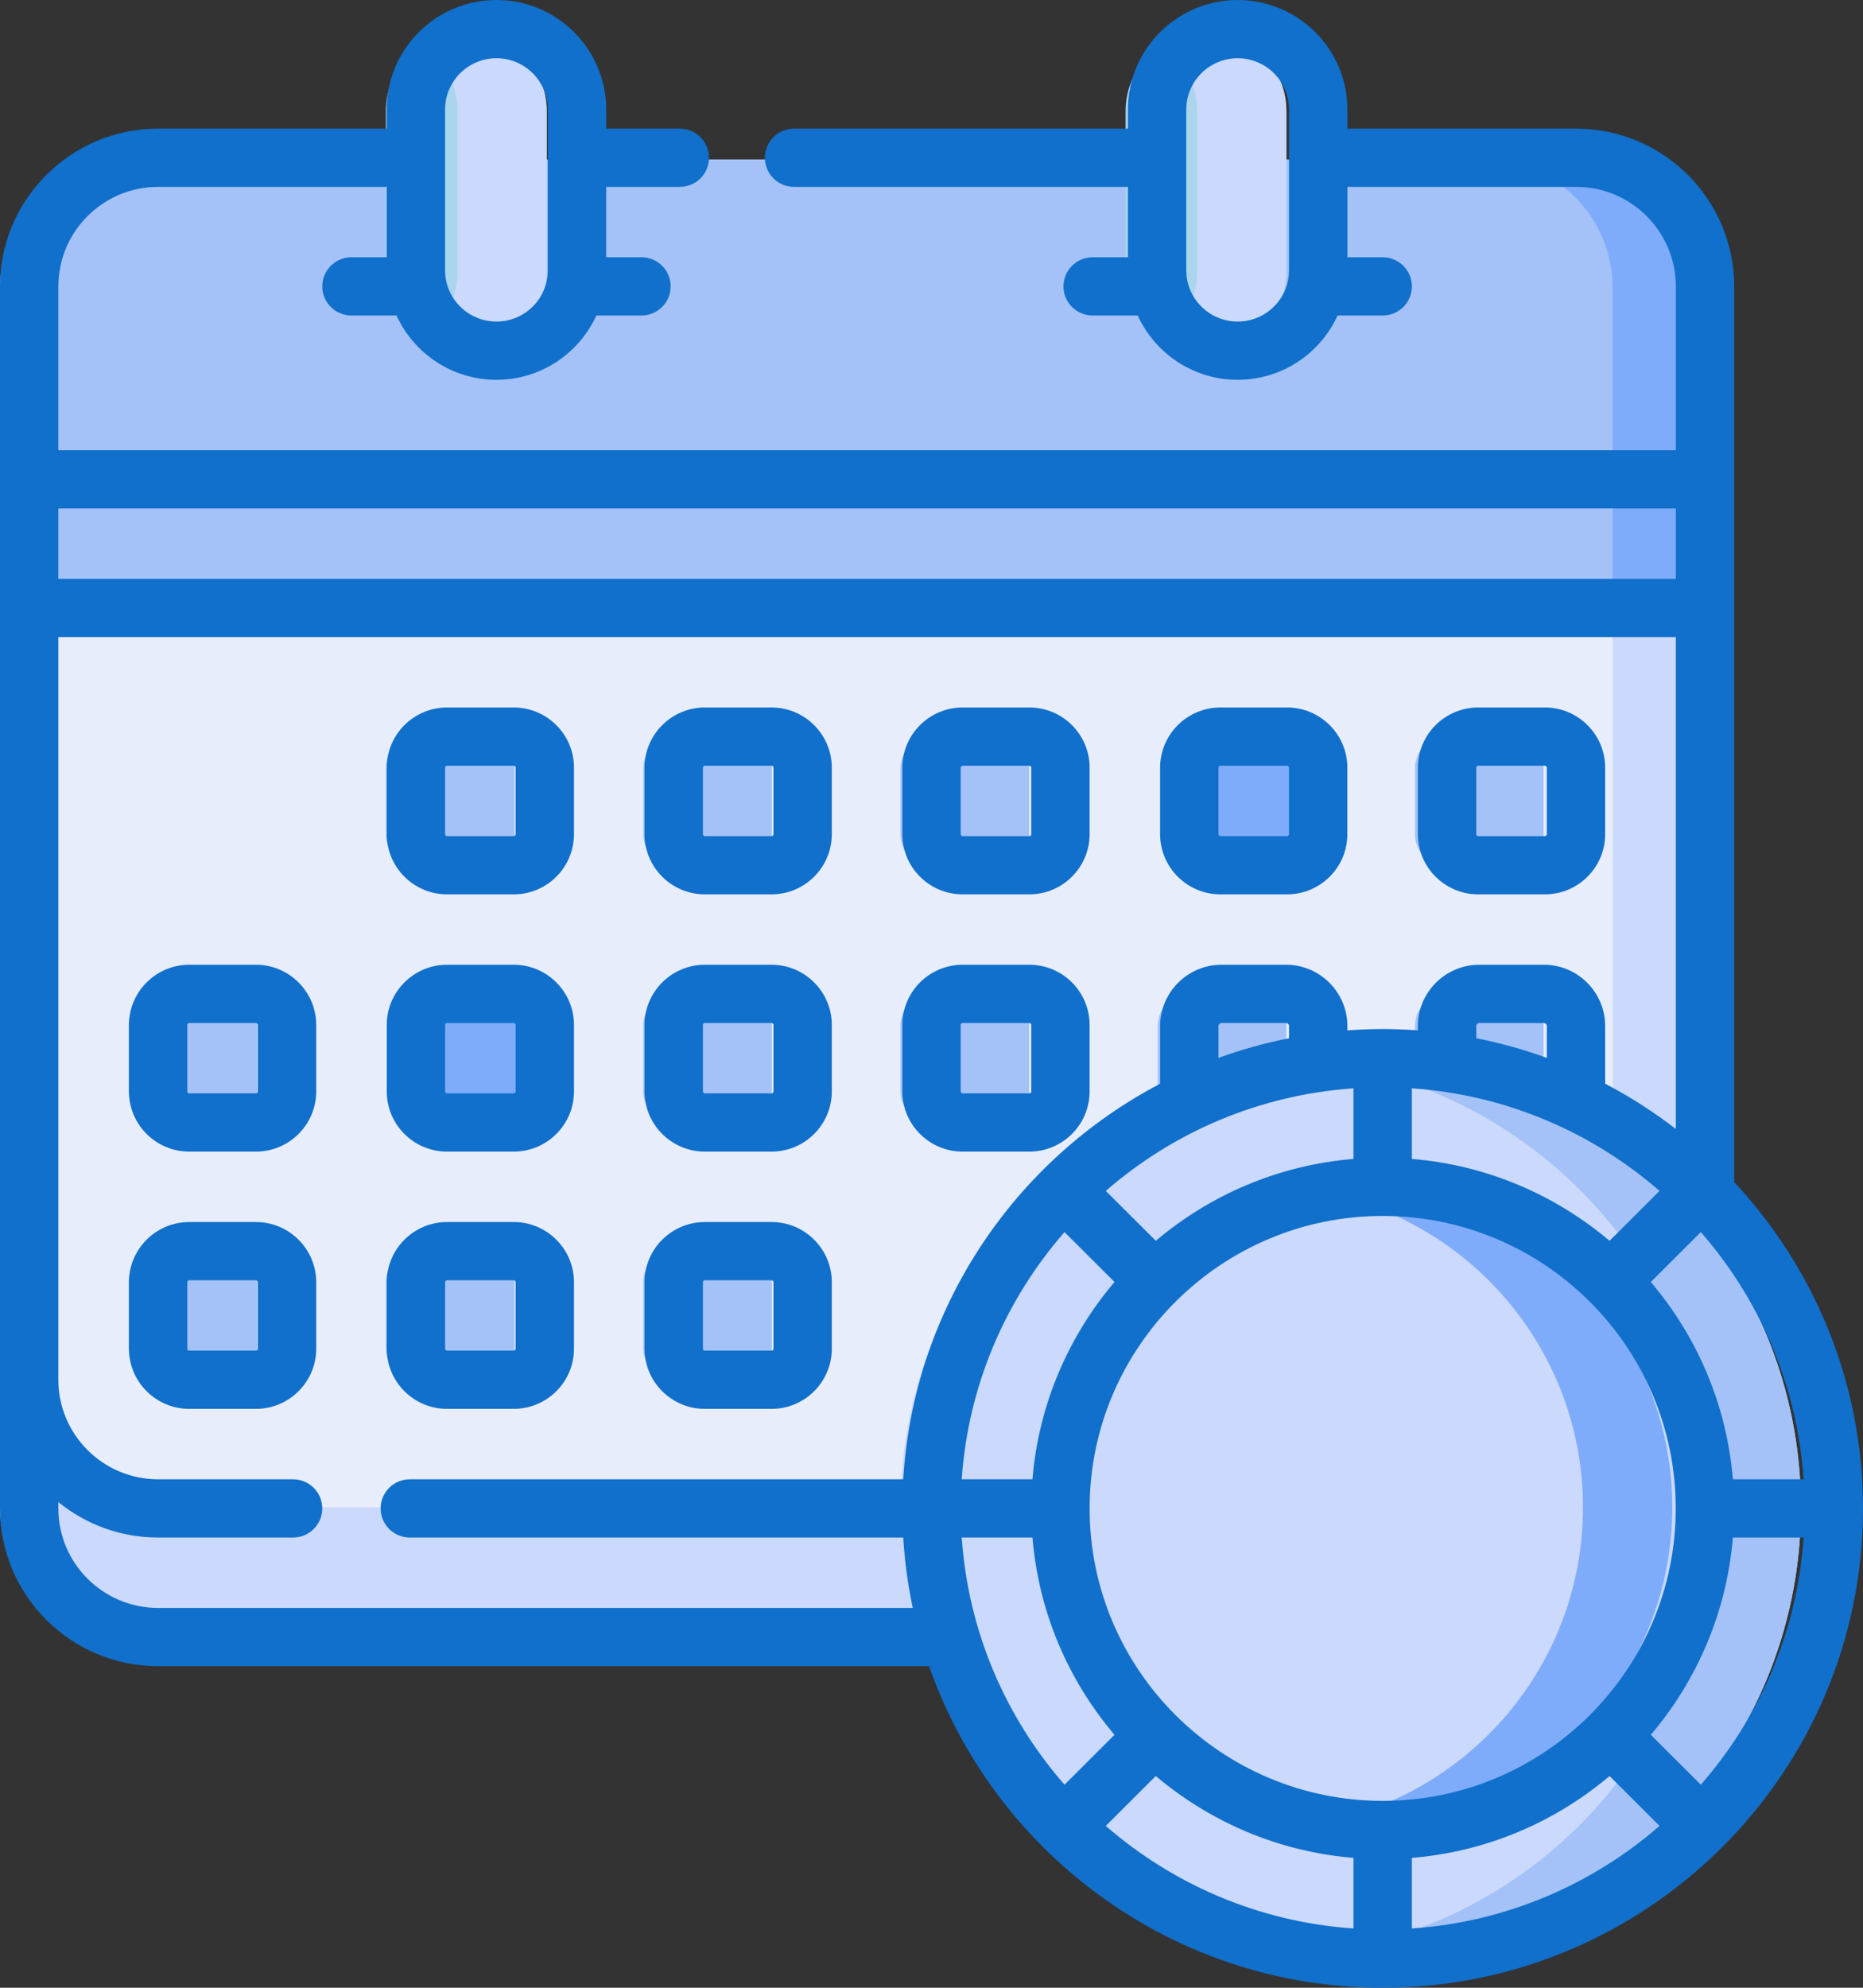
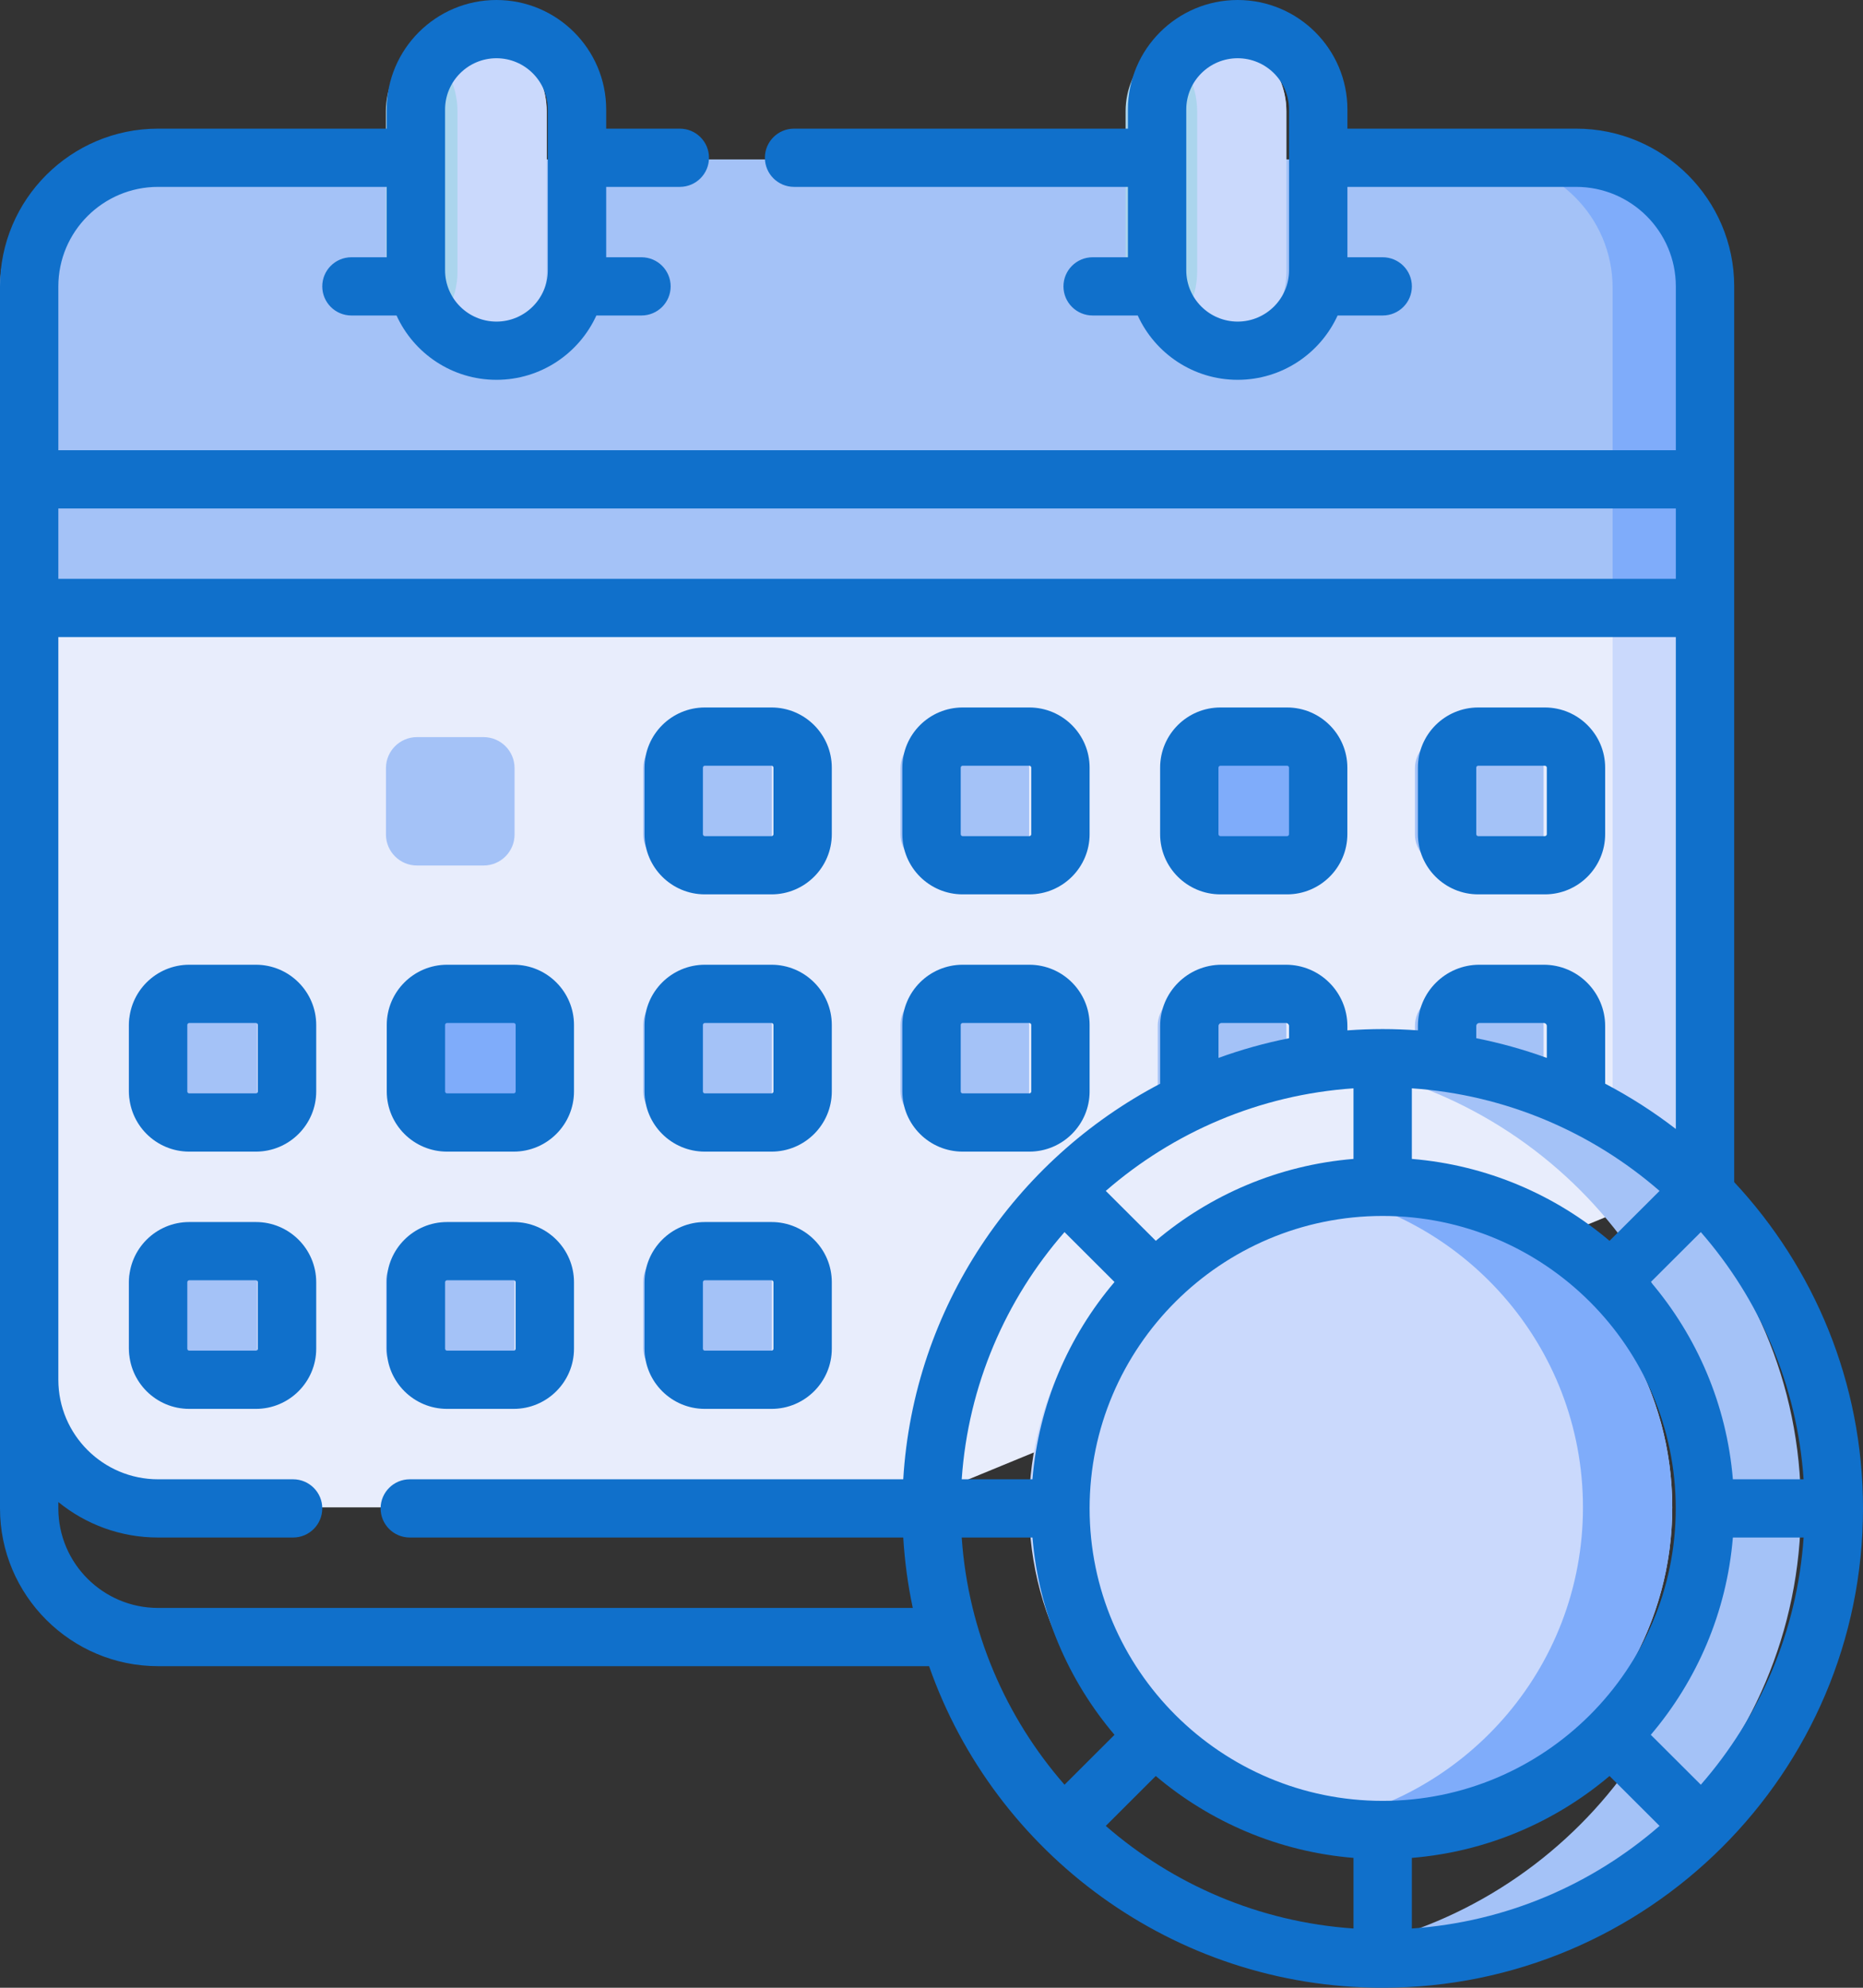
<svg xmlns="http://www.w3.org/2000/svg" width="60px" height="64px" viewBox="0 0 60 64" version="1.1">
  <rect x="0" y="0" width="60" height="64" fill="#333333" stroke="none" />
  <title>43F80E35-677D-4E46-A36C-6B41405AC50E</title>
  <g id="Page-1" stroke="none" stroke-width="1" fill="none" fill-rule="evenodd">
    <g id="IMPULSIVO" transform="translate(-1135, -1906)" fill-rule="nonzero">
      <g id="03-ventajas" transform="translate(1, 1452)">
        <g id="pago" transform="translate(1134, 454)">
          <g id="Group" transform="translate(0, 1)">
-             <path d="M29.472,51.667 L4.143,51.667 C1.855,51.667 4.44208878e-15,49.816 4.44208878e-15,47.533 L4.44208878e-15,43.4 L31.418,43.4 L29.472,51.667 Z" id="Path" fill="#CAD9FC" />
            <path d="M1.33262663e-15,18.6 L1.33262663e-15,43.4 C1.33262663e-15,45.683 1.855,47.533 4.143,47.533 L29,47.533 L53.86,37.304 L53.86,18.6 L26.93,11.367 L1.33262663e-15,18.6 Z" id="Path" fill="#E8EDFC" />
            <polygon id="Path" fill="#CAD9FC" points="51.937 37.304 54.813 37.304 54.813 18.6 51.937 17.828" />
            <path d="M53.86,18.6 L53.86,8.267 C53.86,5.984 52.005,4.133 49.718,4.133 L4.143,4.133 C1.855,4.133 8.88417756e-16,5.984 8.88417756e-16,8.267 L8.88417756e-16,18.6 L53.86,18.6 Z" id="Path" fill="#A4C2F7" />
            <path d="M50.67,4.133 L47.793,4.133 C50.081,4.133 51.936,5.984 51.936,8.266 L51.936,18.6 L54.813,18.6 L54.813,8.267 C54.813,5.984 52.958,4.133 50.67,4.133 Z" id="Path" fill="#7FACFA" />
            <path d="M17.607,7.75 C17.607,9.177 16.448,10.333 15.018,10.333 C13.588,10.333 12.428,9.177 12.428,7.75 L12.428,2.583 C12.428,1.157 13.588,3.54556536e-15 15.018,3.54556536e-15 C16.448,3.54556536e-15 17.607,1.157 17.607,2.583 L17.607,7.75 Z" id="Path" fill="#ABD5ED" />
            <path d="M41.429,7.75 C41.429,9.177 40.27,10.333 38.84,10.333 C37.41,10.333 36.251,9.177 36.251,7.75 L36.251,2.583 C36.251,1.157 37.41,3.54556536e-15 38.84,3.54556536e-15 C40.27,3.54556536e-15 41.429,1.157 41.429,2.583 L41.429,7.75 Z" id="Path" fill="#ABD5ED" />
            <path d="M15.572,26.867 L13.43,26.867 C12.878,26.867 12.43,26.42 12.43,25.869 L12.43,23.731 C12.43,23.18 12.878,22.733 13.43,22.733 L15.572,22.733 C16.125,22.733 16.572,23.18 16.572,23.731 L16.572,25.869 C16.572,26.42 16.125,26.867 15.572,26.867 Z" id="Path" fill="#A4C2F7" />
            <path d="M23.858,26.867 L21.715,26.867 C21.163,26.867 20.715,26.42 20.715,25.869 L20.715,23.731 C20.715,23.18 21.163,22.733 21.715,22.733 L23.858,22.733 C24.41,22.733 24.858,23.18 24.858,23.731 L24.858,25.869 C24.858,26.42 24.41,26.867 23.858,26.867 Z" id="Path" fill="#A4C2F7" />
            <path d="M32.143,26.867 L30.001,26.867 C29.449,26.867 29.001,26.42 29.001,25.869 L29.001,23.731 C29.001,23.18 29.449,22.733 30.001,22.733 L32.143,22.733 C32.696,22.733 33.144,23.18 33.144,23.731 L33.144,25.869 C33.144,26.42 32.696,26.867 32.143,26.867 Z" id="Path" fill="#A4C2F7" />
            <path d="M41.38,26.867 L39.238,26.867 C38.685,26.867 38.237,26.42 38.237,25.869 L38.237,23.731 C38.237,23.18 38.685,22.733 39.238,22.733 L41.38,22.733 C41.932,22.733 42.38,23.18 42.38,23.731 L42.38,25.869 C42.38,26.42 41.932,26.867 41.38,26.867 Z" id="Path" fill="#7FACFA" />
            <path d="M48.713,26.867 L46.571,26.867 C46.018,26.867 45.571,26.42 45.571,25.869 L45.571,23.731 C45.571,23.18 46.018,22.733 46.571,22.733 L48.713,22.733 C49.265,22.733 49.713,23.18 49.713,23.731 L49.713,25.869 C49.713,26.42 49.266,26.867 48.713,26.867 Z" id="Path" fill="#A4C2F7" />
            <path d="M45.571,33.213 L45.571,32.033 C45.571,31.463 46.034,31 46.606,31 L48.678,31 C49.25,31 49.713,31.463 49.713,32.033 L49.713,34.1 C49.713,34.216 49.694,34.328 49.659,34.432" id="Path" fill="#A4C2F7" />
            <path d="M7.287,35.133 L5.144,35.133 C4.592,35.133 4.144,34.686 4.144,34.135 L4.144,31.998 C4.144,31.447 4.592,31 5.144,31 L7.287,31 C7.839,31 8.287,31.447 8.287,31.998 L8.287,34.135 C8.287,34.687 7.839,35.133 7.287,35.133 Z" id="Path" fill="#A4C2F7" />
            <path d="M16.525,35.133 L14.382,35.133 C13.83,35.133 13.382,34.686 13.382,34.135 L13.382,31.998 C13.382,31.447 13.83,31 14.382,31 L16.525,31 C17.077,31 17.525,31.447 17.525,31.998 L17.525,34.135 C17.525,34.687 17.077,35.133 16.525,35.133 Z" id="Path" fill="#7FACFA" />
            <g transform="translate(4.144, 31)" fill="#A4C2F7" id="Path">
              <path d="M19.714,4.133 L17.571,4.133 C17.019,4.133 16.571,3.686 16.571,3.135 L16.571,0.998 C16.571,0.447 17.019,3.54556536e-15 17.571,3.54556536e-15 L19.714,3.54556536e-15 C20.266,3.54556536e-15 20.714,0.447 20.714,0.998 L20.714,3.135 C20.714,3.687 20.266,4.133 19.714,4.133 Z" />
              <path d="M3.142,12.4 L1,12.4 C0.448,12.4 -1.77683551e-15,11.953 -1.77683551e-15,11.402 L-1.77683551e-15,9.265 C-1.77683551e-15,8.714 0.448,8.267 1,8.267 L3.142,8.267 C3.695,8.267 4.143,8.714 4.143,9.265 L4.143,11.402 C4.143,11.953 3.695,12.4 3.142,12.4 Z" />
              <path d="M11.428,12.4 L9.286,12.4 C8.733,12.4 8.286,11.953 8.286,11.402 L8.286,9.265 C8.286,8.714 8.733,8.267 9.286,8.267 L11.428,8.267 C11.98,8.267 12.428,8.714 12.428,9.265 L12.428,11.402 C12.428,11.953 11.98,12.4 11.428,12.4 Z" />
              <path d="M19.714,12.4 L17.571,12.4 C17.019,12.4 16.571,11.953 16.571,11.402 L16.571,9.265 C16.571,8.714 17.019,8.267 17.571,8.267 L19.714,8.267 C20.266,8.267 20.714,8.714 20.714,9.265 L20.714,11.402 C20.714,11.953 20.266,12.4 19.714,12.4 Z" />
              <path d="M27.999,4.133 L25.857,4.133 C25.305,4.133 24.857,3.686 24.857,3.135 L24.857,0.998 C24.857,0.447 25.305,3.54556536e-15 25.857,3.54556536e-15 L27.999,3.54556536e-15 C28.552,3.54556536e-15 28.999,0.447 28.999,0.998 L28.999,3.135 C28.999,3.687 28.552,4.133 27.999,4.133 Z" />
              <path d="M33.197,3.433 C33.161,3.329 33.142,3.217 33.142,3.1 L33.142,1.033 C33.142,0.463 33.606,3.54556536e-15 34.178,3.54556536e-15 L36.249,3.54556536e-15 C36.821,3.54556536e-15 37.285,0.463 37.285,1.033 L37.285,2.213" />
            </g>
            <path d="M38.84,3.54556536e-15 C38.308,3.54556536e-15 37.814,0.16 37.403,0.434 C38.098,0.898 38.556,1.687 38.556,2.583 L38.556,7.75 C38.556,8.646 38.098,9.436 37.403,9.899 C37.814,10.173 38.308,10.333 38.84,10.333 C40.27,10.333 41.429,9.177 41.429,7.75 L41.429,2.583 C41.429,1.157 40.27,3.54556536e-15 38.84,3.54556536e-15 Z" id="Path" fill="#CAD9FC" />
            <path d="M15.017,3.54556536e-15 C14.486,3.54556536e-15 13.992,0.16 13.581,0.434 C14.276,0.898 14.734,1.687 14.734,2.583 L14.734,7.75 C14.734,8.646 14.276,9.436 13.581,9.899 C13.992,10.173 14.486,10.333 15.017,10.333 C16.447,10.333 17.607,9.177 17.607,7.75 L17.607,2.583 C17.607,1.157 16.447,3.54556536e-15 15.017,3.54556536e-15 Z" id="Path" fill="#CAD9FC" />
            <g transform="translate(29, 33.067)">
-               <ellipse id="Oval" fill="#CAD9FC" cx="14.5" cy="14.467" rx="14.5" ry="14.467" />
              <path d="M14.5,-7.09113072e-15 C14.015,-7.09113072e-15 13.535,0.024 13.062,0.071 C20.395,0.791 26.124,6.961 26.124,14.467 C26.124,21.972 20.395,28.142 13.062,28.863 C13.535,28.909 14.015,28.933 14.5,28.933 C22.508,28.933 29,22.456 29,14.467 C29,6.477 22.508,-7.09113072e-15 14.5,-7.09113072e-15 L14.5,-7.09113072e-15 Z" id="Path" fill="#A4C2F7" />
              <ellipse id="Oval" fill="#CAD9FC" cx="14.5" cy="14.467" rx="10.357" ry="10.333" />
              <path d="M14.5,4.133 C14.012,4.133 13.532,4.169 13.062,4.235 C18.101,4.933 21.981,9.247 21.981,14.467 C21.981,19.687 18.101,24 13.062,24.699 C13.532,24.764 14.012,24.8 14.5,24.8 C20.22,24.8 24.857,20.174 24.857,14.467 C24.857,8.76 20.22,4.133 14.5,4.133 Z" id="Path" fill="#7FACFA" />
            </g>
          </g>
          <g id="Group" fill="#1070CB">
-             <path d="M14.398,28.796 L16.544,28.796 C17.615,28.796 18.486,27.927 18.486,26.858 L18.486,24.717 C18.486,23.648 17.615,22.779 16.544,22.779 L14.398,22.779 C13.327,22.779 12.456,23.648 12.456,24.717 L12.456,26.858 C12.456,27.927 13.327,28.796 14.398,28.796 L14.398,28.796 Z M14.335,24.717 C14.335,24.682 14.363,24.654 14.398,24.654 L16.544,24.654 C16.579,24.654 16.607,24.682 16.607,24.717 L16.607,26.858 C16.607,26.893 16.579,26.921 16.544,26.921 L14.398,26.921 C14.363,26.921 14.335,26.893 14.335,26.858 L14.335,24.717 Z" id="Shape" />
            <path d="M22.7,28.796 L24.847,28.796 C25.918,28.796 26.789,27.927 26.789,26.858 L26.789,24.717 C26.789,23.648 25.918,22.779 24.847,22.779 L22.7,22.779 C21.63,22.779 20.758,23.648 20.758,24.717 L20.758,26.858 C20.758,27.927 21.63,28.796 22.7,28.796 L22.7,28.796 Z M22.638,24.717 C22.638,24.682 22.666,24.654 22.7,24.654 L24.847,24.654 C24.882,24.654 24.91,24.682 24.91,24.717 L24.91,26.858 C24.91,26.893 24.882,26.921 24.847,26.921 L22.7,26.921 C22.666,26.921 22.638,26.893 22.638,26.858 L22.638,24.717 Z" id="Shape" />
            <path d="M31.003,28.796 L33.15,28.796 C34.221,28.796 35.092,27.927 35.092,26.858 L35.092,24.717 C35.092,23.648 34.221,22.779 33.15,22.779 L31.003,22.779 C29.932,22.779 29.061,23.648 29.061,24.717 L29.061,26.858 C29.061,27.927 29.932,28.796 31.003,28.796 L31.003,28.796 Z M30.941,24.717 C30.941,24.682 30.969,24.654 31.003,24.654 L33.15,24.654 C33.184,24.654 33.213,24.682 33.213,24.717 L33.213,26.858 C33.213,26.893 33.184,26.921 33.15,26.921 L31.003,26.921 C30.969,26.921 30.941,26.893 30.941,26.858 L30.941,24.717 Z" id="Shape" />
            <path d="M39.305,28.796 L41.451,28.796 C42.522,28.796 43.393,27.927 43.393,26.858 L43.393,24.717 C43.393,23.648 42.522,22.779 41.451,22.779 L39.305,22.779 C38.234,22.779 37.363,23.648 37.363,24.717 L37.363,26.858 C37.363,27.927 38.234,28.796 39.305,28.796 L39.305,28.796 Z M39.242,24.717 C39.242,24.682 39.27,24.654 39.305,24.654 L41.451,24.654 C41.486,24.654 41.514,24.682 41.514,24.717 L41.514,26.858 C41.514,26.893 41.486,26.921 41.451,26.921 L39.305,26.921 C39.27,26.921 39.242,26.893 39.242,26.858 L39.242,24.717 Z" id="Shape" />
            <path d="M47.607,28.796 L49.754,28.796 C50.825,28.796 51.696,27.927 51.696,26.858 L51.696,24.717 C51.696,23.648 50.825,22.779 49.754,22.779 L47.607,22.779 C46.536,22.779 45.665,23.648 45.665,24.717 L45.665,26.858 C45.665,27.927 46.536,28.796 47.607,28.796 L47.607,28.796 Z M47.545,24.717 C47.545,24.682 47.573,24.654 47.607,24.654 L49.754,24.654 C49.788,24.654 49.817,24.682 49.817,24.717 L49.817,26.858 C49.817,26.893 49.788,26.921 49.754,26.921 L47.607,26.921 C47.573,26.921 47.545,26.893 47.545,26.858 L47.545,24.717 Z" id="Shape" />
            <path d="M8.242,31.062 L6.095,31.062 C5.024,31.062 4.153,31.932 4.153,33 L4.153,35.142 C4.153,36.21 5.024,37.079 6.095,37.079 L8.242,37.079 C9.312,37.079 10.184,36.21 10.184,35.142 L10.184,33 C10.184,31.932 9.312,31.062 8.242,31.062 Z M8.304,35.142 C8.304,35.176 8.276,35.204 8.242,35.204 L6.095,35.204 C6.06,35.204 6.032,35.176 6.032,35.142 L6.032,33 C6.032,32.966 6.06,32.938 6.095,32.938 L8.242,32.938 C8.276,32.938 8.304,32.966 8.304,33 L8.304,35.142 Z" id="Shape" />
            <path d="M14.398,37.079 L16.544,37.079 C17.615,37.079 18.486,36.21 18.486,35.142 L18.486,33 C18.486,31.932 17.615,31.062 16.544,31.062 L14.398,31.062 C13.327,31.062 12.456,31.932 12.456,33 L12.456,35.142 C12.456,36.21 13.327,37.079 14.398,37.079 Z M14.335,33 C14.335,32.966 14.363,32.938 14.398,32.938 L16.544,32.938 C16.579,32.938 16.607,32.966 16.607,33 L16.607,35.142 C16.607,35.176 16.579,35.204 16.544,35.204 L14.398,35.204 C14.363,35.204 14.335,35.176 14.335,35.142 L14.335,33 Z" id="Shape" />
            <path d="M22.7,37.079 L24.847,37.079 C25.918,37.079 26.789,36.21 26.789,35.142 L26.789,33 C26.789,31.932 25.918,31.062 24.847,31.062 L22.7,31.062 C21.63,31.062 20.758,31.932 20.758,33 L20.758,35.142 C20.758,36.21 21.63,37.079 22.7,37.079 Z M22.638,33 C22.638,32.966 22.666,32.938 22.7,32.938 L24.847,32.938 C24.882,32.938 24.91,32.966 24.91,33 L24.91,35.142 C24.91,35.176 24.882,35.204 24.847,35.204 L22.7,35.204 C22.666,35.204 22.638,35.176 22.638,35.142 L22.638,33 Z" id="Shape" />
            <path d="M8.242,39.346 L6.095,39.346 C5.024,39.346 4.153,40.215 4.153,41.283 L4.153,43.425 C4.153,44.493 5.024,45.362 6.095,45.362 L8.242,45.362 C9.312,45.362 10.184,44.493 10.184,43.425 L10.184,41.283 C10.184,40.215 9.312,39.346 8.242,39.346 L8.242,39.346 Z M8.304,43.425 C8.304,43.459 8.276,43.487 8.242,43.487 L6.095,43.487 C6.06,43.487 6.032,43.459 6.032,43.425 L6.032,41.283 C6.032,41.249 6.06,41.221 6.095,41.221 L8.242,41.221 C8.276,41.221 8.304,41.249 8.304,41.283 L8.304,43.425 Z" id="Shape" />
            <path d="M14.398,45.362 L16.544,45.362 C17.615,45.362 18.486,44.493 18.486,43.425 L18.486,41.283 C18.486,40.215 17.615,39.346 16.544,39.346 L14.398,39.346 C13.327,39.346 12.456,40.215 12.456,41.283 L12.456,43.425 C12.456,44.493 13.327,45.362 14.398,45.362 Z M14.335,41.283 C14.335,41.249 14.363,41.221 14.398,41.221 L16.544,41.221 C16.579,41.221 16.607,41.249 16.607,41.283 L16.607,43.425 C16.607,43.459 16.579,43.487 16.544,43.487 L14.398,43.487 C14.363,43.487 14.335,43.459 14.335,43.425 L14.335,41.283 Z" id="Shape" />
            <path d="M22.7,45.362 L24.847,45.362 C25.918,45.362 26.789,44.493 26.789,43.425 L26.789,41.283 C26.789,40.215 25.918,39.346 24.847,39.346 L22.7,39.346 C21.63,39.346 20.758,40.215 20.758,41.283 L20.758,43.425 C20.758,44.493 21.63,45.362 22.7,45.362 Z M22.638,41.283 C22.638,41.249 22.666,41.221 22.7,41.221 L24.847,41.221 C24.882,41.221 24.91,41.249 24.91,41.283 L24.91,43.425 C24.91,43.459 24.882,43.487 24.847,43.487 L22.7,43.487 C22.666,43.487 22.638,43.459 22.638,43.425 L22.638,41.283 Z" id="Shape" />
            <path d="M31.003,37.079 L33.15,37.079 C34.221,37.079 35.092,36.21 35.092,35.142 L35.092,33 C35.092,31.932 34.221,31.062 33.15,31.062 L31.003,31.062 C29.932,31.062 29.061,31.932 29.061,33 L29.061,35.142 C29.061,36.21 29.932,37.079 31.003,37.079 Z M30.941,33 C30.941,32.966 30.969,32.938 31.003,32.938 L33.15,32.938 C33.184,32.938 33.213,32.966 33.213,33 L33.213,35.142 C33.213,35.176 33.184,35.204 33.15,35.204 L31.003,35.204 C30.969,35.204 30.941,35.176 30.941,35.142 L30.941,33 Z" id="Shape" />
            <path d="M55.852,38.061 L55.852,9.221 C55.852,6.42 53.568,4.142 50.761,4.142 L43.395,4.142 L43.395,3.526 C43.395,1.582 41.809,0 39.86,0 C37.912,0 36.326,1.582 36.326,3.526 L36.326,4.142 L25.574,4.142 C25.054,4.142 24.634,4.561 24.634,5.079 C24.634,5.597 25.054,6.017 25.574,6.017 L36.326,6.017 L36.326,8.283 L35.19,8.283 C34.671,8.283 34.25,8.703 34.25,9.221 C34.25,9.739 34.671,10.158 35.19,10.158 L36.642,10.158 C37.199,11.379 38.432,12.229 39.86,12.229 C41.289,12.229 42.522,11.378 43.079,10.158 L44.531,10.158 C45.05,10.158 45.471,9.739 45.471,9.221 C45.471,8.703 45.05,8.283 44.531,8.283 L43.395,8.283 L43.395,6.017 L50.761,6.017 C52.532,6.017 53.972,7.454 53.972,9.221 L53.972,14.496 L1.879,14.496 L1.879,9.221 C1.879,7.454 3.32,6.017 5.091,6.017 L12.454,6.017 L12.454,8.283 L11.318,8.283 C10.799,8.283 10.379,8.703 10.379,9.221 C10.379,9.739 10.799,10.158 11.318,10.158 L12.771,10.158 C13.327,11.379 14.56,12.229 15.989,12.229 C17.418,12.229 18.65,11.378 19.207,10.158 L20.659,10.158 C21.178,10.158 21.599,9.739 21.599,9.221 C21.599,8.703 21.178,8.283 20.659,8.283 L19.523,8.283 L19.523,6.017 L21.894,6.017 C22.413,6.017 22.834,5.597 22.834,5.079 C22.834,4.561 22.413,4.142 21.894,4.142 L19.523,4.142 L19.523,3.526 C19.523,1.582 17.937,0 15.989,0 C14.04,0 12.454,1.582 12.454,3.526 L12.454,4.142 L5.091,4.142 C2.284,4.142 0,6.42 0,9.221 L0,44.425 L0,48.567 C0,51.367 2.284,53.646 5.091,53.646 L29.922,53.646 C32.032,59.668 37.783,64 44.53,64 C53.06,64 60,57.077 60,48.567 C60,44.512 58.424,40.818 55.852,38.061 Z M39.86,10.354 C38.948,10.354 38.205,9.614 38.205,8.703 L38.205,3.526 C38.205,2.616 38.948,1.875 39.86,1.875 C40.773,1.875 41.515,2.616 41.515,3.526 L41.515,8.703 C41.515,9.614 40.773,10.354 39.86,10.354 Z M14.334,3.526 C14.334,2.616 15.076,1.875 15.989,1.875 C16.901,1.875 17.643,2.616 17.643,3.526 L17.643,8.703 C17.643,9.614 16.901,10.354 15.989,10.354 C15.076,10.354 14.334,9.614 14.334,8.703 L14.334,3.526 Z M54.777,57.463 L53.166,55.856 C54.648,54.112 55.61,51.914 55.809,49.504 L58.088,49.504 C57.879,52.538 56.665,55.301 54.777,57.463 L54.777,57.463 Z M30.973,49.504 L33.252,49.504 C33.451,51.914 34.413,54.112 35.894,55.856 L34.284,57.463 C32.395,55.301 31.182,52.538 30.973,49.504 L30.973,49.504 Z M41.515,33.428 C40.735,33.583 39.976,33.795 39.243,34.062 L39.243,33.035 C39.243,32.981 39.287,32.938 39.341,32.938 L41.417,32.938 C41.471,32.938 41.515,32.981 41.515,33.035 L41.515,33.428 L41.515,33.428 Z M43.591,35.041 L43.591,37.314 C41.175,37.513 38.972,38.472 37.224,39.951 L35.613,38.344 C37.78,36.46 40.549,35.249 43.591,35.041 Z M53.448,38.344 L51.837,39.951 C50.089,38.472 47.886,37.513 45.47,37.314 L45.47,35.041 C48.511,35.249 51.281,36.46 53.448,38.344 L53.448,38.344 Z M49.817,34.062 C49.084,33.795 48.325,33.583 47.545,33.428 L47.545,33.035 C47.545,32.981 47.589,32.938 47.643,32.938 L49.718,32.938 C49.773,32.938 49.817,32.981 49.817,33.035 L49.817,34.062 L49.817,34.062 Z M44.53,57.983 C39.326,57.983 35.092,53.759 35.092,48.567 C35.092,43.374 39.326,39.15 44.53,39.15 C49.735,39.15 53.969,43.374 53.969,48.567 C53.969,53.759 49.735,57.983 44.53,57.983 Z M34.284,39.67 L35.894,41.277 C34.412,43.021 33.451,45.219 33.251,47.629 L30.973,47.629 C31.182,44.595 32.395,41.832 34.284,39.67 Z M37.223,57.182 C38.972,58.661 41.175,59.62 43.591,59.819 L43.591,62.092 C40.549,61.884 37.78,60.673 35.613,58.789 L37.223,57.182 Z M45.47,59.819 C47.886,59.62 50.089,58.661 51.837,57.182 L53.448,58.789 C51.281,60.673 48.511,61.884 45.47,62.092 L45.47,59.819 Z M55.809,47.629 C55.61,45.219 54.648,43.022 53.166,41.277 L54.777,39.67 C56.665,41.832 57.879,44.595 58.087,47.629 L55.809,47.629 L55.809,47.629 Z M53.972,16.371 L53.972,18.637 L1.879,18.637 L1.879,16.371 L53.972,16.371 Z M5.091,51.771 C3.32,51.771 1.879,50.334 1.879,48.567 L1.879,48.362 C2.756,49.075 3.874,49.504 5.091,49.504 L9.439,49.504 C9.958,49.504 10.379,49.084 10.379,48.566 C10.379,48.049 9.958,47.629 9.439,47.629 L5.091,47.629 C3.32,47.629 1.879,46.192 1.879,44.425 L1.879,20.512 L53.972,20.512 L53.972,36.35 C53.26,35.801 52.499,35.313 51.696,34.892 L51.696,33.035 C51.696,31.948 50.809,31.062 49.719,31.062 L47.643,31.062 C46.553,31.062 45.665,31.948 45.665,33.035 L45.665,33.175 C45.291,33.148 44.912,33.133 44.53,33.133 C44.148,33.133 43.77,33.148 43.394,33.175 L43.394,33.035 C43.394,31.948 42.507,31.062 41.417,31.062 L39.341,31.062 C38.251,31.062 37.364,31.948 37.364,33.035 L37.364,34.893 C32.694,37.339 29.424,42.095 29.09,47.629 L13.198,47.629 C12.679,47.629 12.258,48.049 12.258,48.566 C12.258,49.084 12.679,49.504 13.198,49.504 L29.09,49.504 C29.137,50.276 29.24,51.033 29.397,51.771 L5.091,51.771 Z" id="Shape" />
          </g>
        </g>
      </g>
    </g>
  </g>
</svg>